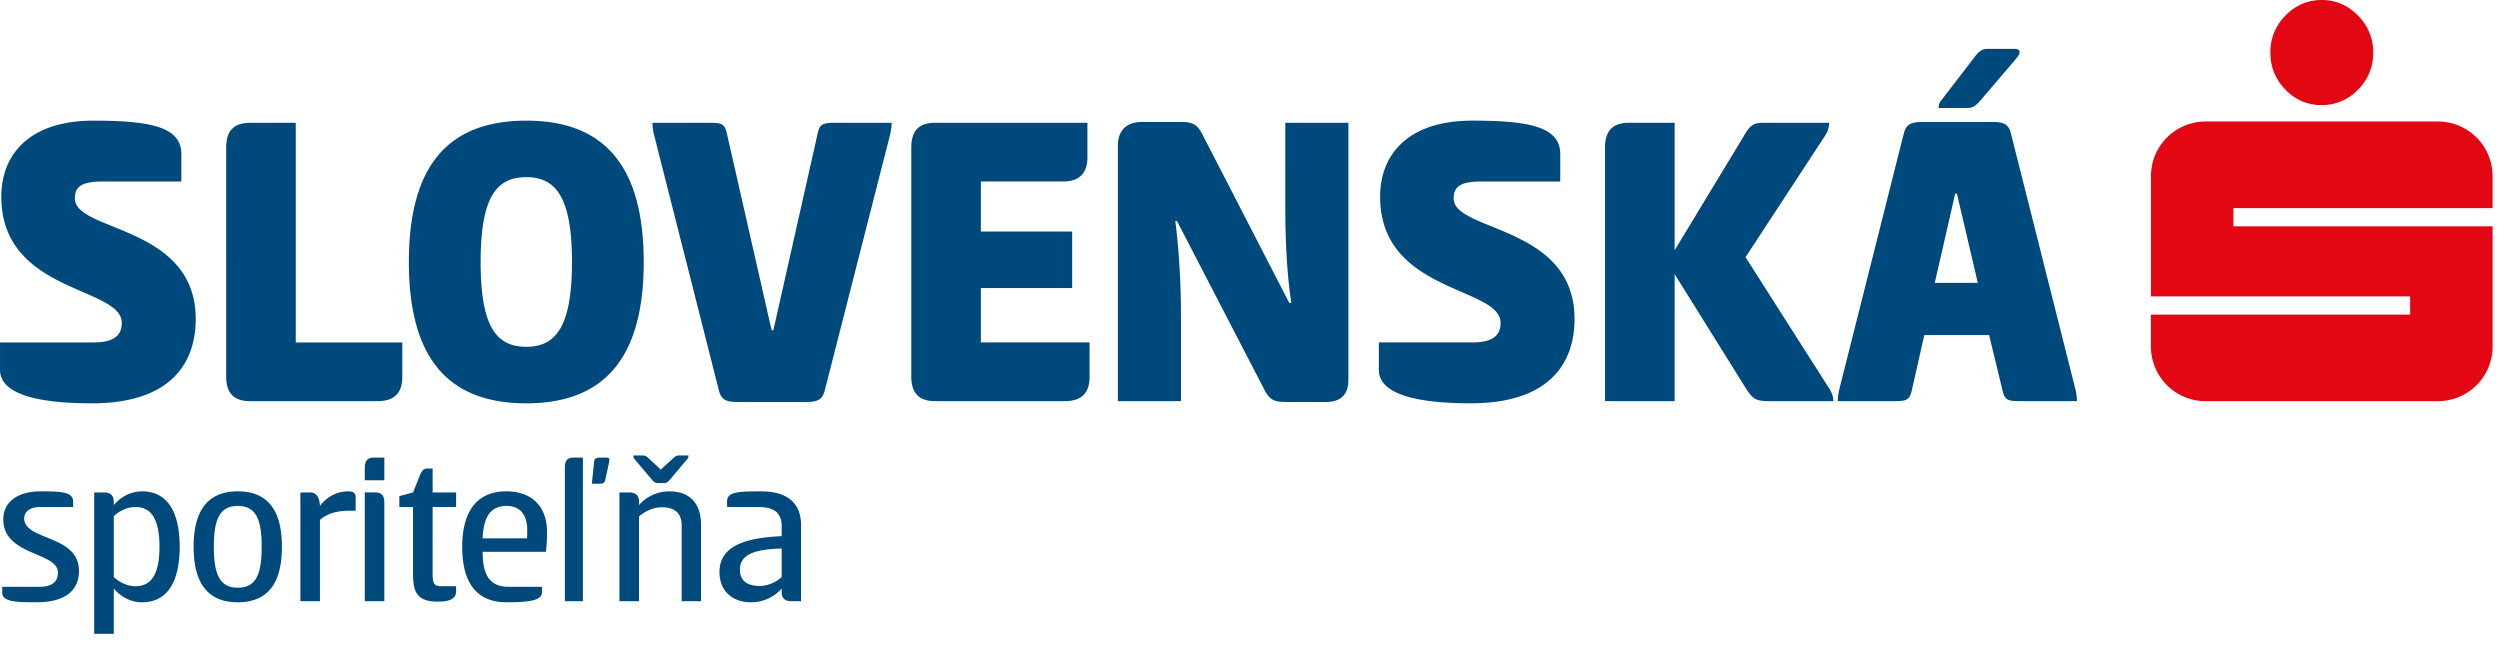
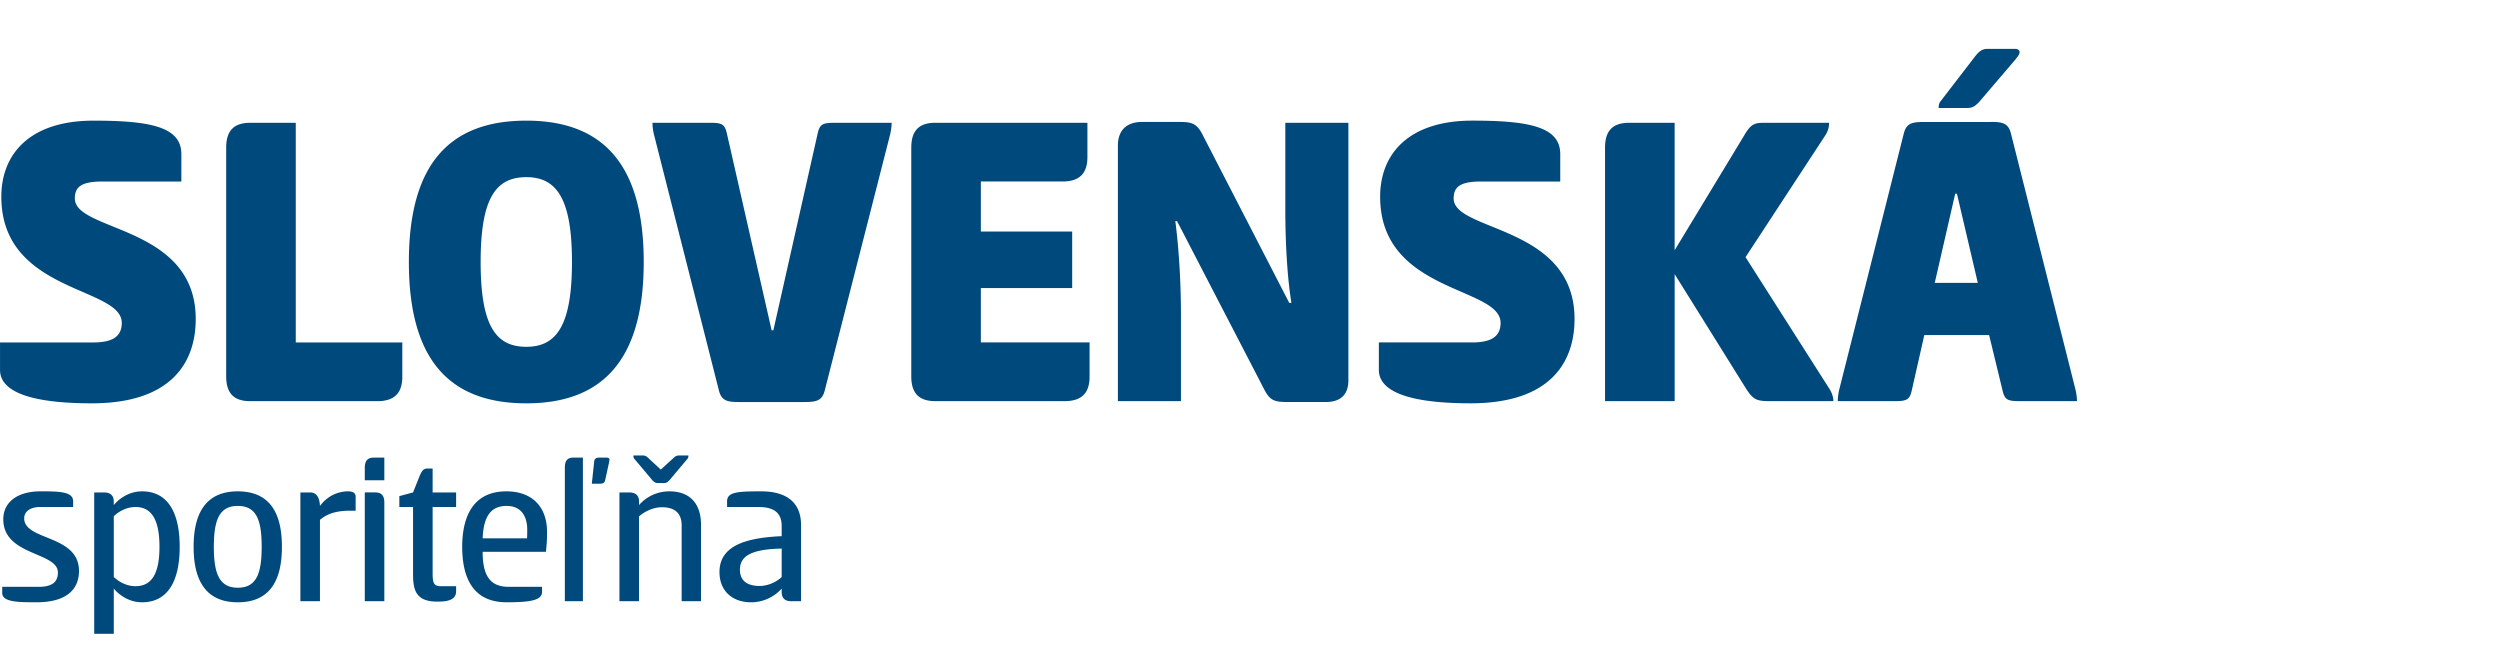
<svg xmlns="http://www.w3.org/2000/svg" width="124" height="32">
  <g id="Symbols" fill="none" fill-rule="evenodd">
    <g id="logo/SLSP" transform="translate(0 -7)">
      <g id="Group" transform="translate(0 7)">
        <path d="M4.638 5.984c2.869 0 4.357.324 4.357 1.66v1.36H5.07c-1.057 0-1.358.28-1.358.841 0 1.66 5.996 1.316 5.996 5.975 0 2.222-1.273 4.185-5.156 4.185-2.545 0-4.551-.41-4.551-1.66v-1.36h4.638c.949 0 1.401-.302 1.401-.97 0-1.813-5.974-1.467-5.974-6.256 0-2.115 1.402-3.775 4.573-3.775zm6.581 1.337c0-.82.367-1.23 1.186-1.23h2.265v10.894h5.285v1.704c0 .82-.41 1.208-1.23 1.208h-6.32c-.82 0-1.186-.41-1.186-1.229V7.321zm9.061 5.673c0-4.918 2.072-7.01 5.825-7.01 3.732 0 5.824 2.092 5.824 7.01 0 4.918-2.092 7.011-5.824 7.011-3.753 0-5.825-2.093-5.825-7.01zm3.56 0c0 3.171.755 4.207 2.265 4.207 1.488 0 2.265-1.036 2.265-4.207 0-3.17-.777-4.207-2.265-4.207-1.51 0-2.265 1.036-2.265 4.207zm14.432 3.387h.087l2.2-9.772c.107-.474.28-.518.863-.518h2.804c0 .151-.022.324-.065.54L40.904 19.38c-.13.496-.41.561-1.014.561h-3.236c-.582 0-.862-.065-.992-.56L32.426 6.63a2.605 2.605 0 0 1-.064-.54h2.825c.583 0 .755.044.863.518l2.222 9.772zM45.2 7.32c0-.82.366-1.23 1.186-1.23h7.55v1.705c0 .82-.41 1.207-1.23 1.207H48.65v2.481h4.53v2.804h-4.53v2.697h5.393v1.704c0 .82-.41 1.208-1.23 1.208h-6.428c-.82 0-1.186-.41-1.186-1.229V7.321zm18.854 7.7c-.215-1.292-.302-3.104-.302-4.616V6.091h3.128v12.771c0 .625-.302 1.078-1.122 1.078H63.86c-.625 0-.863-.065-1.143-.603l-4.336-8.37h-.086c.215 1.64.28 3.408.28 4.616v4.314h-3.128V7.234c0-.732.388-1.186 1.208-1.186h1.834c.604 0 .862.065 1.143.604l4.314 8.37h.108zm8.977-9.037c2.868 0 4.357.324 4.357 1.66v1.36H73.46c-1.057 0-1.359.28-1.359.841 0 1.66 5.996 1.316 5.996 5.975 0 2.222-1.272 4.185-5.155 4.185-2.545 0-4.551-.41-4.551-1.66v-1.36h4.638c.948 0 1.4-.302 1.4-.97 0-1.813-5.974-1.467-5.974-6.256 0-2.115 1.402-3.775 4.574-3.775zm10.032 6.428l3.45-5.695c.325-.561.519-.625.972-.625h3.236c0 .216-.044.388-.173.603l-3.969 6.062 4.164 6.536c.107.172.193.388.193.604h-3.127c-.648 0-.842-.044-1.208-.626l-3.538-5.673v6.3H79.61V7.32c0-.819.367-1.229 1.187-1.229h2.265v6.32zm15.684-6.364c.582 0 .862.065.992.561l3.214 12.75c.043.193.065.387.065.538h-2.826c-.583 0-.755-.044-.863-.518l-.669-2.76h-3.214l-.625 2.76c-.108.474-.28.518-.863.518h-2.804c0-.15.02-.324.064-.539L94.431 6.61c.13-.496.41-.56.993-.56h3.322zm-2.783 7.982h2.135l-1.035-4.422h-.086l-1.014 4.422zm2.222-8.995c-.28.302-.41.324-.69.324h-1.337c0-.088 0-.216.085-.324L97.97 2.79c.237-.302.389-.367.647-.367h1.316c.151 0 .238.065.238.15 0 .11-.044.174-.216.39l-1.769 2.07zM2.03 24.37c.95 0 1.598.022 1.598.497v.28h-1.63c-.486 0-.798.216-.798.561 0 1.122 2.718.799 2.718 2.612 0 .884-.582 1.553-2.104 1.553-.884 0-1.704 0-1.704-.463v-.303h1.812c.648 0 .95-.225.95-.712 0-1.025-2.708-.82-2.708-2.633 0-.863.7-1.392 1.866-1.392zm3.614 7.068h-.971v-7.013h.486c.345 0 .485.183.485.452v.174c.302-.356.788-.68 1.403-.68 1.273 0 1.866 1.046 1.866 2.751 0 1.705-.593 2.751-1.866 2.751-.615 0-1.1-.323-1.403-.68v2.245zm1.079-6.29c-.42 0-.799.194-1.079.453v3.02c.28.26.658.454 1.079.454.842 0 1.187-.69 1.187-1.953 0-1.263-.345-1.975-1.187-1.975zm2.88 1.974c0-1.511.496-2.751 2.19-2.751 1.705 0 2.19 1.24 2.19 2.751s-.485 2.752-2.19 2.752c-1.694 0-2.19-1.241-2.19-2.752zm3.376 0c0-1.327-.258-2.028-1.186-2.028-.917 0-1.187.701-1.187 2.028 0 1.326.27 2.029 1.187 2.029.928 0 1.186-.703 1.186-2.029zm1.92 2.698v-5.395h.485c.324 0 .465.259.486.669.42-.561.982-.723 1.392-.723.183 0 .378.043.378.27v.69h-.27c-.788 0-1.187.194-1.5.453v4.036h-.97zm4.164-6h-.97v-.614c0-.324.118-.508.442-.508h.528v1.123zm-.97.604h.517c.334 0 .453.184.453.508v4.888h-.97v-5.396zm3.365.001h1.165v.723h-1.165v3.29c0 .465.054.638.4.638h.765v.248c0 .42-.388.517-.928.517-1.1 0-1.208-.604-1.208-1.403v-3.29h-.68v-.54l.68-.183.345-.863c.108-.228.183-.324.378-.324h.248v1.187zm5.427 4.682v.248c0 .421-.572.518-1.759.518-1.683 0-2.201-1.24-2.201-2.751 0-1.51.55-2.751 2.19-2.751 1.327 0 2.018.82 2.018 2.006 0 .249 0 .476-.054.993h-3.14c0 1.252.42 1.737 1.295 1.737h1.65zm-.745-2.406c.01-.096.01-.312.01-.442 0-.518-.205-1.165-1.024-1.165-.745 0-1.144.474-1.187 1.607h2.201zm2.771 3.119h-.895v-6.626c0-.323.108-.496.42-.496h.475v7.122zm1.101-5.988c-.043.16-.162.16-.302.16h-.356l.118-1.11c.022-.172.151-.184.281-.184h.334c.076 0 .14.033.14.087 0 .054-.01.097-.02.16l-.195.887zm.712 5.988v-5.395h.486c.345 0 .486.183.486.443v.183a1.99 1.99 0 0 1 1.51-.68c1.046 0 1.564.647 1.564 1.65v3.799h-.96v-3.756c0-.636-.367-.905-.982-.905-.41 0-.83.193-1.132.453v4.208h-.972zm1.92-5.86c-.13 0-.194-.031-.322-.182l-.864-1.026c-.043-.054-.043-.118-.043-.162h.431c.14 0 .206.022.346.162l.582.54.594-.54c.14-.14.205-.162.345-.162h.432c0 .044 0 .108-.043.162l-.864 1.026c-.13.15-.194.183-.324.183h-.27zm6.602 5.86c-.345 0-.475-.184-.475-.453v-.173a2.037 2.037 0 0 1-1.51.68c-.971 0-1.575-.594-1.575-1.5 0-1.36 1.424-1.705 3.085-1.78v-.508c0-.734-.496-.938-1.154-.938h-1.554v-.28c0-.476.561-.497 1.694-.497 1.241 0 1.975.54 1.975 1.672v3.777h-.486zm-.475-2.611c-1.478.032-2.071.356-2.071 1.047 0 .592.42.808.971.808.41 0 .82-.183 1.1-.442v-1.413z" id="Combined-Shape" fill="#00497C" />
-         <path d="M115.16 0c.689 0 1.293.257 1.794.77a2.54 2.54 0 0 1 .759 1.833c0 .718-.25 1.332-.753 1.842a2.447 2.447 0 0 1-1.8.767 2.41 2.41 0 0 1-1.8-.767c-.5-.51-.751-1.124-.751-1.842 0-.702.25-1.318.743-1.827.5-.513 1.105-.776 1.808-.776zm8.473 10.322V8.739a2.714 2.714 0 0 0-2.712-2.713h-11.524a2.713 2.713 0 0 0-2.71 2.713v5.962h12.856v.903h-12.857v1.582a2.71 2.71 0 0 0 2.71 2.711h11.525a2.711 2.711 0 0 0 2.712-2.711v-5.96h-12.855v-.904h12.855z" id="Fill-39" fill="#E30613" />
      </g>
    </g>
  </g>
</svg>